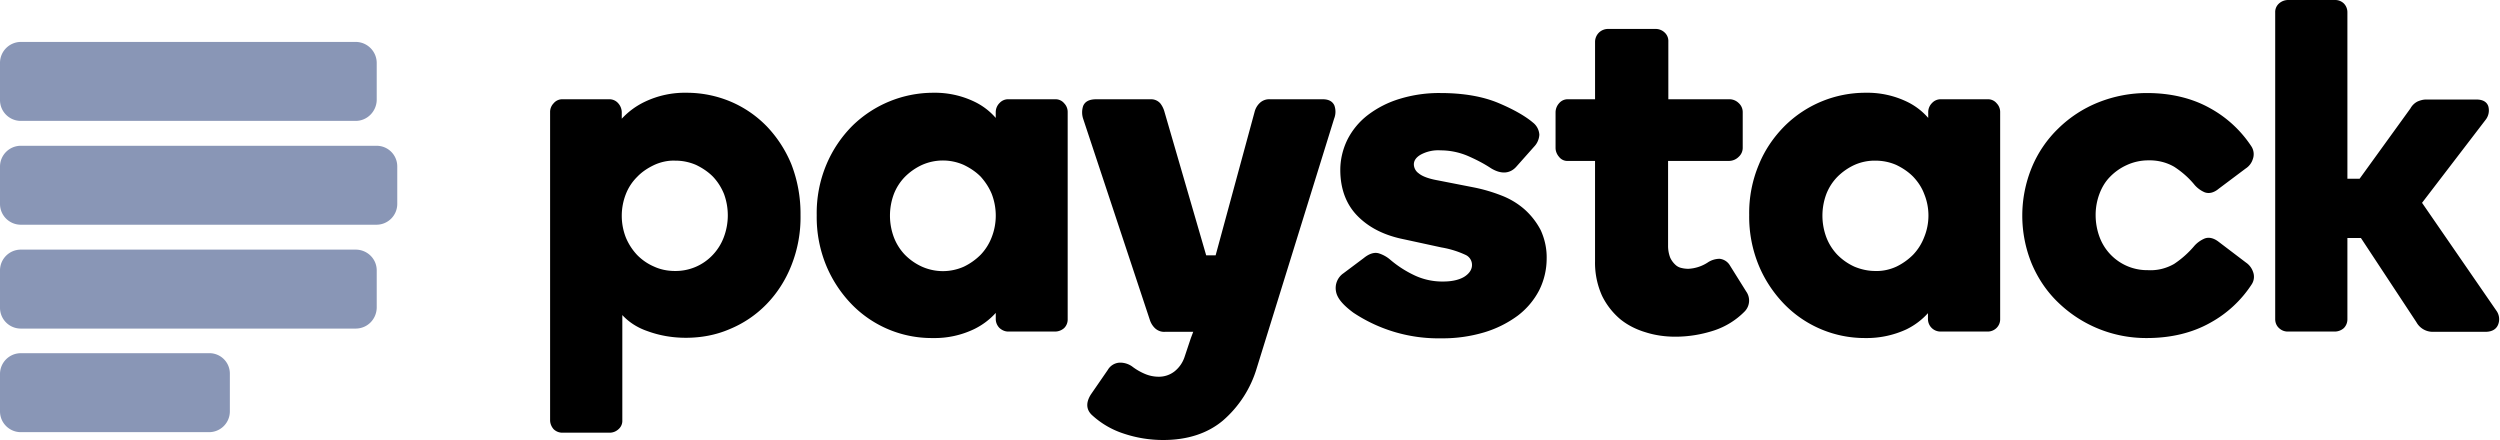
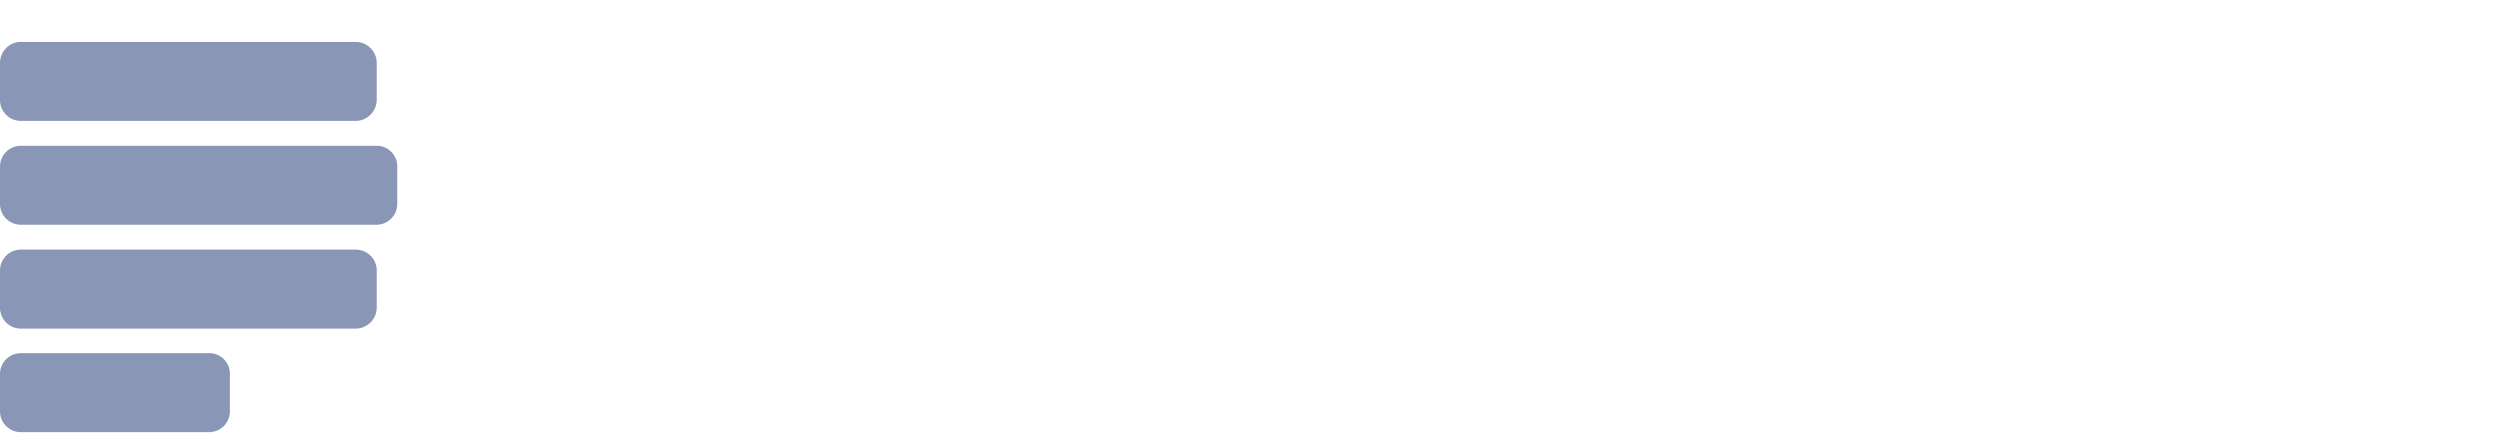
<svg xmlns="http://www.w3.org/2000/svg" width="125" height="22" fill="none">
  <path fill="#8996B6" d="M17.781 2.096H1.041A1.05 1.05 0 0 0 0 3.137v1.866c0 .582.473 1.042 1.041 1.042h16.74c.582 0 1.041-.474 1.055-1.042V3.151c0-.582-.473-1.055-1.055-1.055zm0 10.385H1.041A1.041 1.041 0 0 0 0 13.522v1.866a1.04 1.04 0 0 0 1.041 1.041h16.74c.582 0 1.041-.46 1.055-1.04v-1.867c0-.581-.473-1.041-1.055-1.041zm-7.315 5.179H1.04A1.041 1.041 0 0 0 0 18.7v1.867c0 .581.473 1.041 1.041 1.041h9.411a1.04 1.04 0 0 0 1.041-1.041V18.7a1.022 1.022 0 0 0-1.027-1.041zm8.37-10.371H1.04A1.041 1.041 0 0 0 0 8.329v1.867c0 .581.473 1.04 1.041 1.04h17.781a1.04 1.04 0 0 0 1.041-1.04V8.33a1.03 1.03 0 0 0-1.027-1.041z" />
-   <path fill="#000" d="M38.322 6.301a5.521 5.521 0 0 0-1.812-1.23 5.668 5.668 0 0 0-2.163-.433 4.641 4.641 0 0 0-2.096.446 3.801 3.801 0 0 0-1.163.852v-.324a.686.686 0 0 0-.176-.447.578.578 0 0 0-.446-.202h-2.34a.558.558 0 0 0-.445.202.622.622 0 0 0-.176.447v15.4c0 .163.068.325.176.447a.622.622 0 0 0 .446.176h2.366a.651.651 0 0 0 .433-.176.547.547 0 0 0 .19-.446v-5.26c.337.365.77.636 1.243.798.622.23 1.271.338 1.934.338.757 0 1.5-.135 2.19-.433a5.468 5.468 0 0 0 1.84-1.244c.54-.554.96-1.217 1.243-1.934a6.498 6.498 0 0 0 .46-2.528 6.824 6.824 0 0 0-.46-2.542A6.114 6.114 0 0 0 38.322 6.3zm-2.136 5.571a2.617 2.617 0 0 1-.554.88 2.545 2.545 0 0 1-1.88.797c-.365 0-.717-.068-1.041-.216a2.65 2.65 0 0 1-.852-.582 2.885 2.885 0 0 1-.568-.879 2.985 2.985 0 0 1 0-2.163 2.47 2.47 0 0 1 .568-.866c.243-.257.54-.446.852-.595.324-.148.69-.23 1.04-.216a2.6 2.6 0 0 1 1.056.216c.31.15.595.338.838.582.243.257.42.54.554.865a3.094 3.094 0 0 1-.013 2.177zm16.578-6.91H50.41a.583.583 0 0 0-.433.19.644.644 0 0 0-.19.46v.284a3.296 3.296 0 0 0-1.067-.812 4.548 4.548 0 0 0-2.056-.446 5.789 5.789 0 0 0-4.043 1.65 6.081 6.081 0 0 0-1.298 1.933 6.26 6.26 0 0 0-.487 2.542 6.35 6.35 0 0 0 .487 2.543 6.204 6.204 0 0 0 1.285 1.933 5.577 5.577 0 0 0 4.03 1.663 4.567 4.567 0 0 0 2.068-.446 3.555 3.555 0 0 0 1.082-.811v.31c0 .163.067.325.189.447.122.108.27.176.433.176h2.352a.685.685 0 0 0 .447-.176.601.601 0 0 0 .175-.446V5.612a.622.622 0 0 0-.175-.447.558.558 0 0 0-.447-.202zm-3.178 6.897a2.616 2.616 0 0 1-.554.879 3.051 3.051 0 0 1-.839.595 2.573 2.573 0 0 1-2.096 0 2.85 2.85 0 0 1-.852-.595 2.616 2.616 0 0 1-.554-.88 3.095 3.095 0 0 1 0-2.15 2.56 2.56 0 0 1 .554-.865c.244-.243.528-.446.852-.595a2.573 2.573 0 0 1 2.096 0c.311.15.595.338.839.582.23.257.419.54.554.865.27.703.27 1.474 0 2.164zm26.638-1.393a3.826 3.826 0 0 0-1.15-.69 8.078 8.078 0 0 0-1.379-.405l-1.798-.352c-.46-.081-.785-.203-.96-.351a.559.559 0 0 1-.244-.447c0-.189.109-.351.338-.486a1.84 1.84 0 0 1 1.001-.217c.46 0 .92.095 1.339.27.405.176.81.38 1.176.623.527.324.974.27 1.285-.095l.865-.974a.935.935 0 0 0 .27-.608.831.831 0 0 0-.324-.609c-.365-.31-.947-.649-1.717-.973-.771-.325-1.745-.5-2.894-.5a6.72 6.72 0 0 0-2.069.297 5.02 5.02 0 0 0-1.582.811 3.6 3.6 0 0 0-1.014 1.23c-.23.474-.352.988-.352 1.502 0 .96.298 1.744.88 2.325.58.582 1.352.96 2.312 1.15l1.866.405c.405.068.81.19 1.19.366a.549.549 0 0 1 .337.513c0 .203-.108.393-.337.555-.23.162-.609.27-1.096.27a3.26 3.26 0 0 1-1.474-.324 5.415 5.415 0 0 1-1.203-.785 1.627 1.627 0 0 0-.541-.297c-.216-.068-.473 0-.757.23l-1.028.77a.892.892 0 0 0-.365.893c.054.338.338.676.865 1.068a7.668 7.668 0 0 0 4.395 1.285 7.242 7.242 0 0 0 2.15-.298 5.466 5.466 0 0 0 1.663-.824 3.77 3.77 0 0 0 1.082-1.271 3.542 3.542 0 0 0 .379-1.583c.013-.5-.095-.987-.298-1.433a3.653 3.653 0 0 0-.811-1.041zM86.5 13.279a.683.683 0 0 0-.514-.339 1.08 1.08 0 0 0-.608.19 1.953 1.953 0 0 1-.96.31c-.108 0-.23-.013-.338-.04a.628.628 0 0 1-.311-.162 1.125 1.125 0 0 1-.257-.352 1.631 1.631 0 0 1-.108-.622V8.046h3.056a.689.689 0 0 0 .473-.203.603.603 0 0 0 .203-.446V5.612a.606.606 0 0 0-.203-.46.668.668 0 0 0-.46-.19h-3.056v-2.88a.575.575 0 0 0-.189-.46.651.651 0 0 0-.433-.175h-2.38a.654.654 0 0 0-.46.176.657.657 0 0 0-.202.46v2.88H78.4a.558.558 0 0 0-.447.202.685.685 0 0 0-.175.447v1.785c0 .162.067.324.175.446a.52.52 0 0 0 .447.203h1.352v5.016a4.01 4.01 0 0 0 .352 1.73 3.6 3.6 0 0 0 .905 1.164c.379.31.825.527 1.285.662.473.15.974.217 1.474.217.662 0 1.311-.108 1.933-.311a3.829 3.829 0 0 0 1.528-.947.78.78 0 0 0 .082-1l-.812-1.299zm12.886-8.316h-2.352a.583.583 0 0 0-.433.189.644.644 0 0 0-.19.46v.284a3.297 3.297 0 0 0-1.067-.812 4.567 4.567 0 0 0-2.07-.446 5.733 5.733 0 0 0-4.029 1.65c-.554.554-1 1.203-1.298 1.933a6.24 6.24 0 0 0-.487 2.529c-.013.865.149 1.73.487 2.542.298.717.744 1.38 1.285 1.934a5.614 5.614 0 0 0 4.016 1.676 4.738 4.738 0 0 0 2.068-.432 3.554 3.554 0 0 0 1.082-.812v.298a.626.626 0 0 0 .622.622h2.367c.338 0 .621-.27.621-.609V5.612a.622.622 0 0 0-.175-.447.558.558 0 0 0-.447-.202zm-3.177 6.896a2.616 2.616 0 0 1-.555.879 3.052 3.052 0 0 1-.838.595c-.324.148-.69.23-1.055.216-.365 0-.716-.081-1.04-.216a2.85 2.85 0 0 1-.853-.595 2.616 2.616 0 0 1-.554-.88 3.095 3.095 0 0 1 0-2.15 2.56 2.56 0 0 1 .554-.865c.244-.243.528-.446.852-.595a2.478 2.478 0 0 1 1.041-.216c.365 0 .717.068 1.055.216.311.15.595.338.838.582.244.257.433.54.555.865.284.693.284 1.47 0 2.164zm16.091 1.27-1.352-1.027c-.257-.203-.501-.257-.717-.176a1.457 1.457 0 0 0-.5.352 4.786 4.786 0 0 1-1.028.92c-.406.23-.852.337-1.312.31a2.538 2.538 0 0 1-2.42-1.676 3.148 3.148 0 0 1-.189-1.055 3 3 0 0 1 .189-1.082c.122-.324.297-.622.541-.865a2.74 2.74 0 0 1 .838-.582c.325-.148.69-.23 1.055-.23.46-.013.919.095 1.311.325.393.257.731.554 1.028.92.135.148.298.27.487.351.216.081.46.027.703-.176l1.352-1.014a.853.853 0 0 0 .352-.46.721.721 0 0 0-.054-.622 5.826 5.826 0 0 0-2.083-1.933c-.892-.5-1.96-.757-3.15-.757a6.57 6.57 0 0 0-2.448.473 6.1 6.1 0 0 0-1.987 1.298 5.786 5.786 0 0 0-1.325 1.947 6.345 6.345 0 0 0 0 4.827c.311.73.757 1.393 1.325 1.934a6.314 6.314 0 0 0 4.435 1.771c1.19 0 2.258-.257 3.15-.757a5.789 5.789 0 0 0 2.096-1.947.692.692 0 0 0 .054-.609.918.918 0 0 0-.351-.46zm12.521 2.408-3.719-5.396 3.178-4.15a.76.76 0 0 0 .135-.677c-.054-.162-.203-.338-.595-.338h-2.515c-.149 0-.284.04-.419.095a.836.836 0 0 0-.365.351l-2.542 3.516h-.609V.622a.625.625 0 0 0-.175-.446.62.62 0 0 0-.447-.176h-2.352a.687.687 0 0 0-.447.176.569.569 0 0 0-.189.446v15.334c0 .176.068.338.189.446a.624.624 0 0 0 .447.176h2.352a.686.686 0 0 0 .447-.176.625.625 0 0 0 .175-.446v-4.057h.676l2.772 4.206a.93.93 0 0 0 .812.486h2.636c.406 0 .568-.189.636-.351a.726.726 0 0 0-.081-.703zM66.137 4.963H63.5a.683.683 0 0 0-.528.202.924.924 0 0 0-.243.433l-1.947 7.167h-.473l-2.083-7.167a1.208 1.208 0 0 0-.203-.419.605.605 0 0 0-.473-.216h-2.73c-.352 0-.568.108-.663.338a1.021 1.021 0 0 0 0 .635l3.34 10.074a.99.99 0 0 0 .257.405c.135.122.311.19.5.176h1.407l-.122.325-.311.933c-.095.284-.27.54-.514.73a1.27 1.27 0 0 1-.784.257c-.244 0-.487-.054-.703-.149a2.887 2.887 0 0 1-.622-.365 1.037 1.037 0 0 0-.595-.19h-.027a.73.73 0 0 0-.595.366l-.839 1.217c-.338.527-.148.865.068 1.055a4.28 4.28 0 0 0 1.555.905A6.187 6.187 0 0 0 58.16 22c1.203 0 2.217-.325 2.988-.974a5.555 5.555 0 0 0 1.69-2.623l3.867-12.467a.933.933 0 0 0 .014-.662c-.068-.15-.216-.311-.582-.311z" />
</svg>